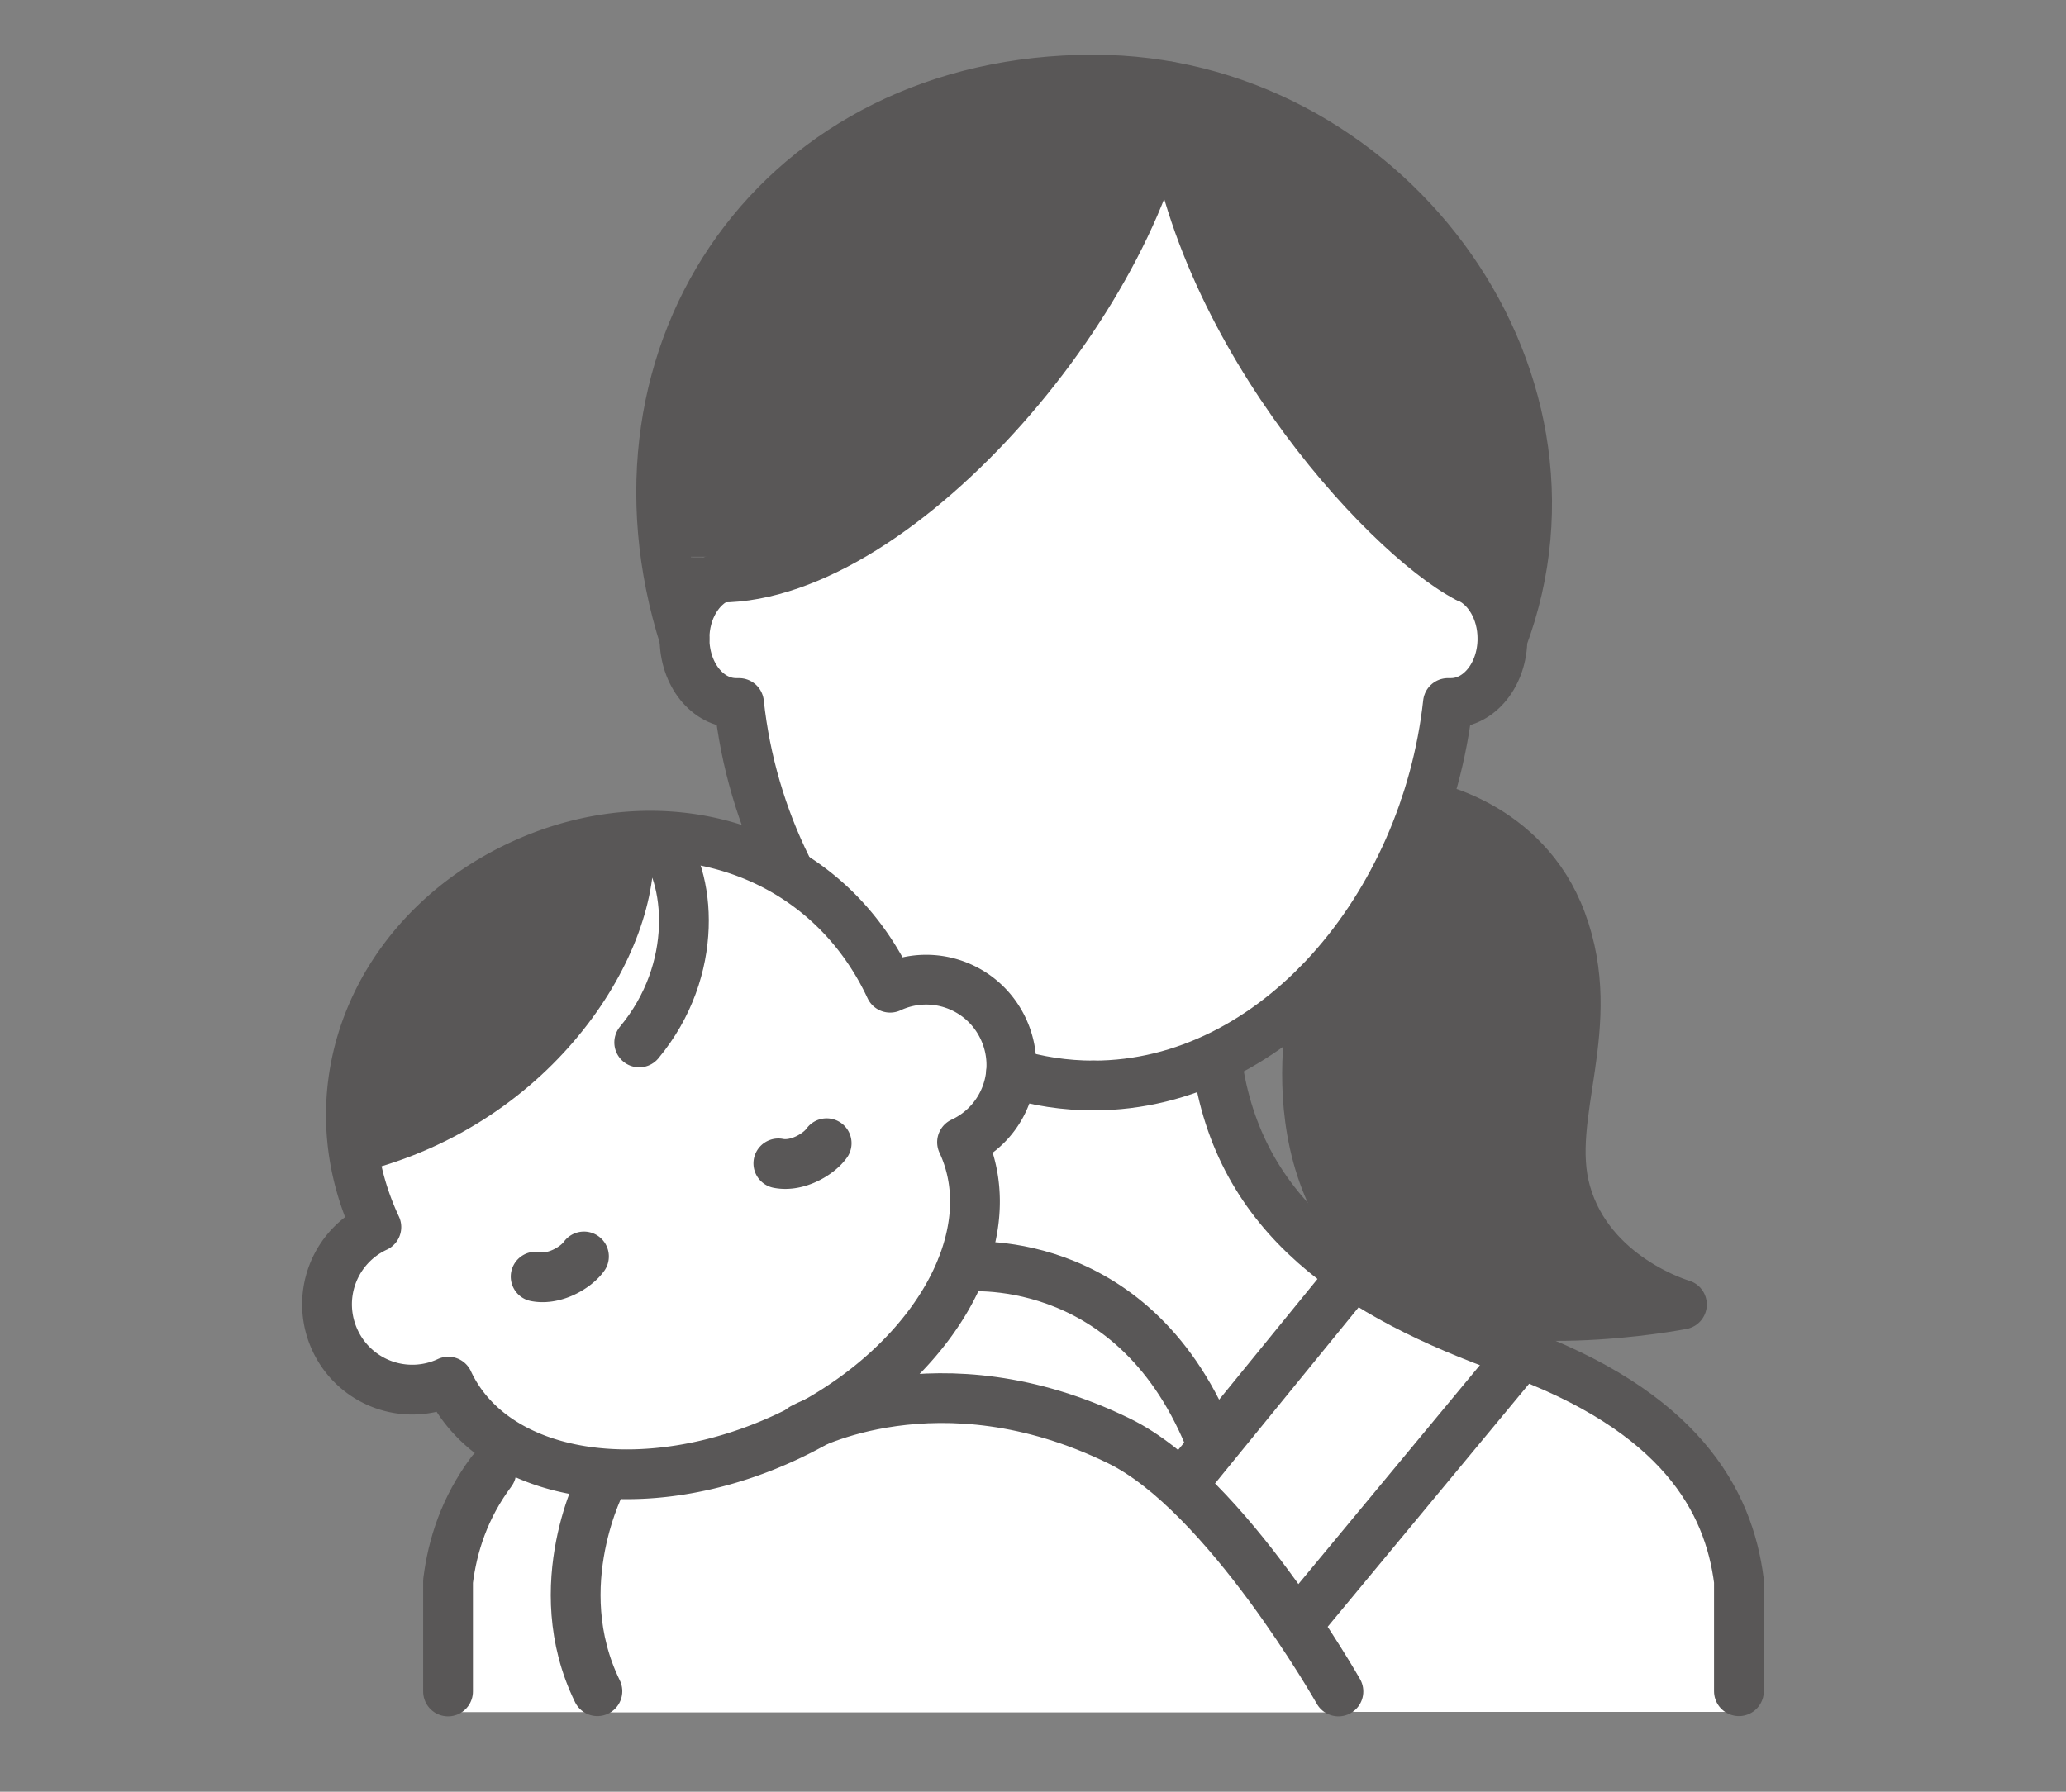
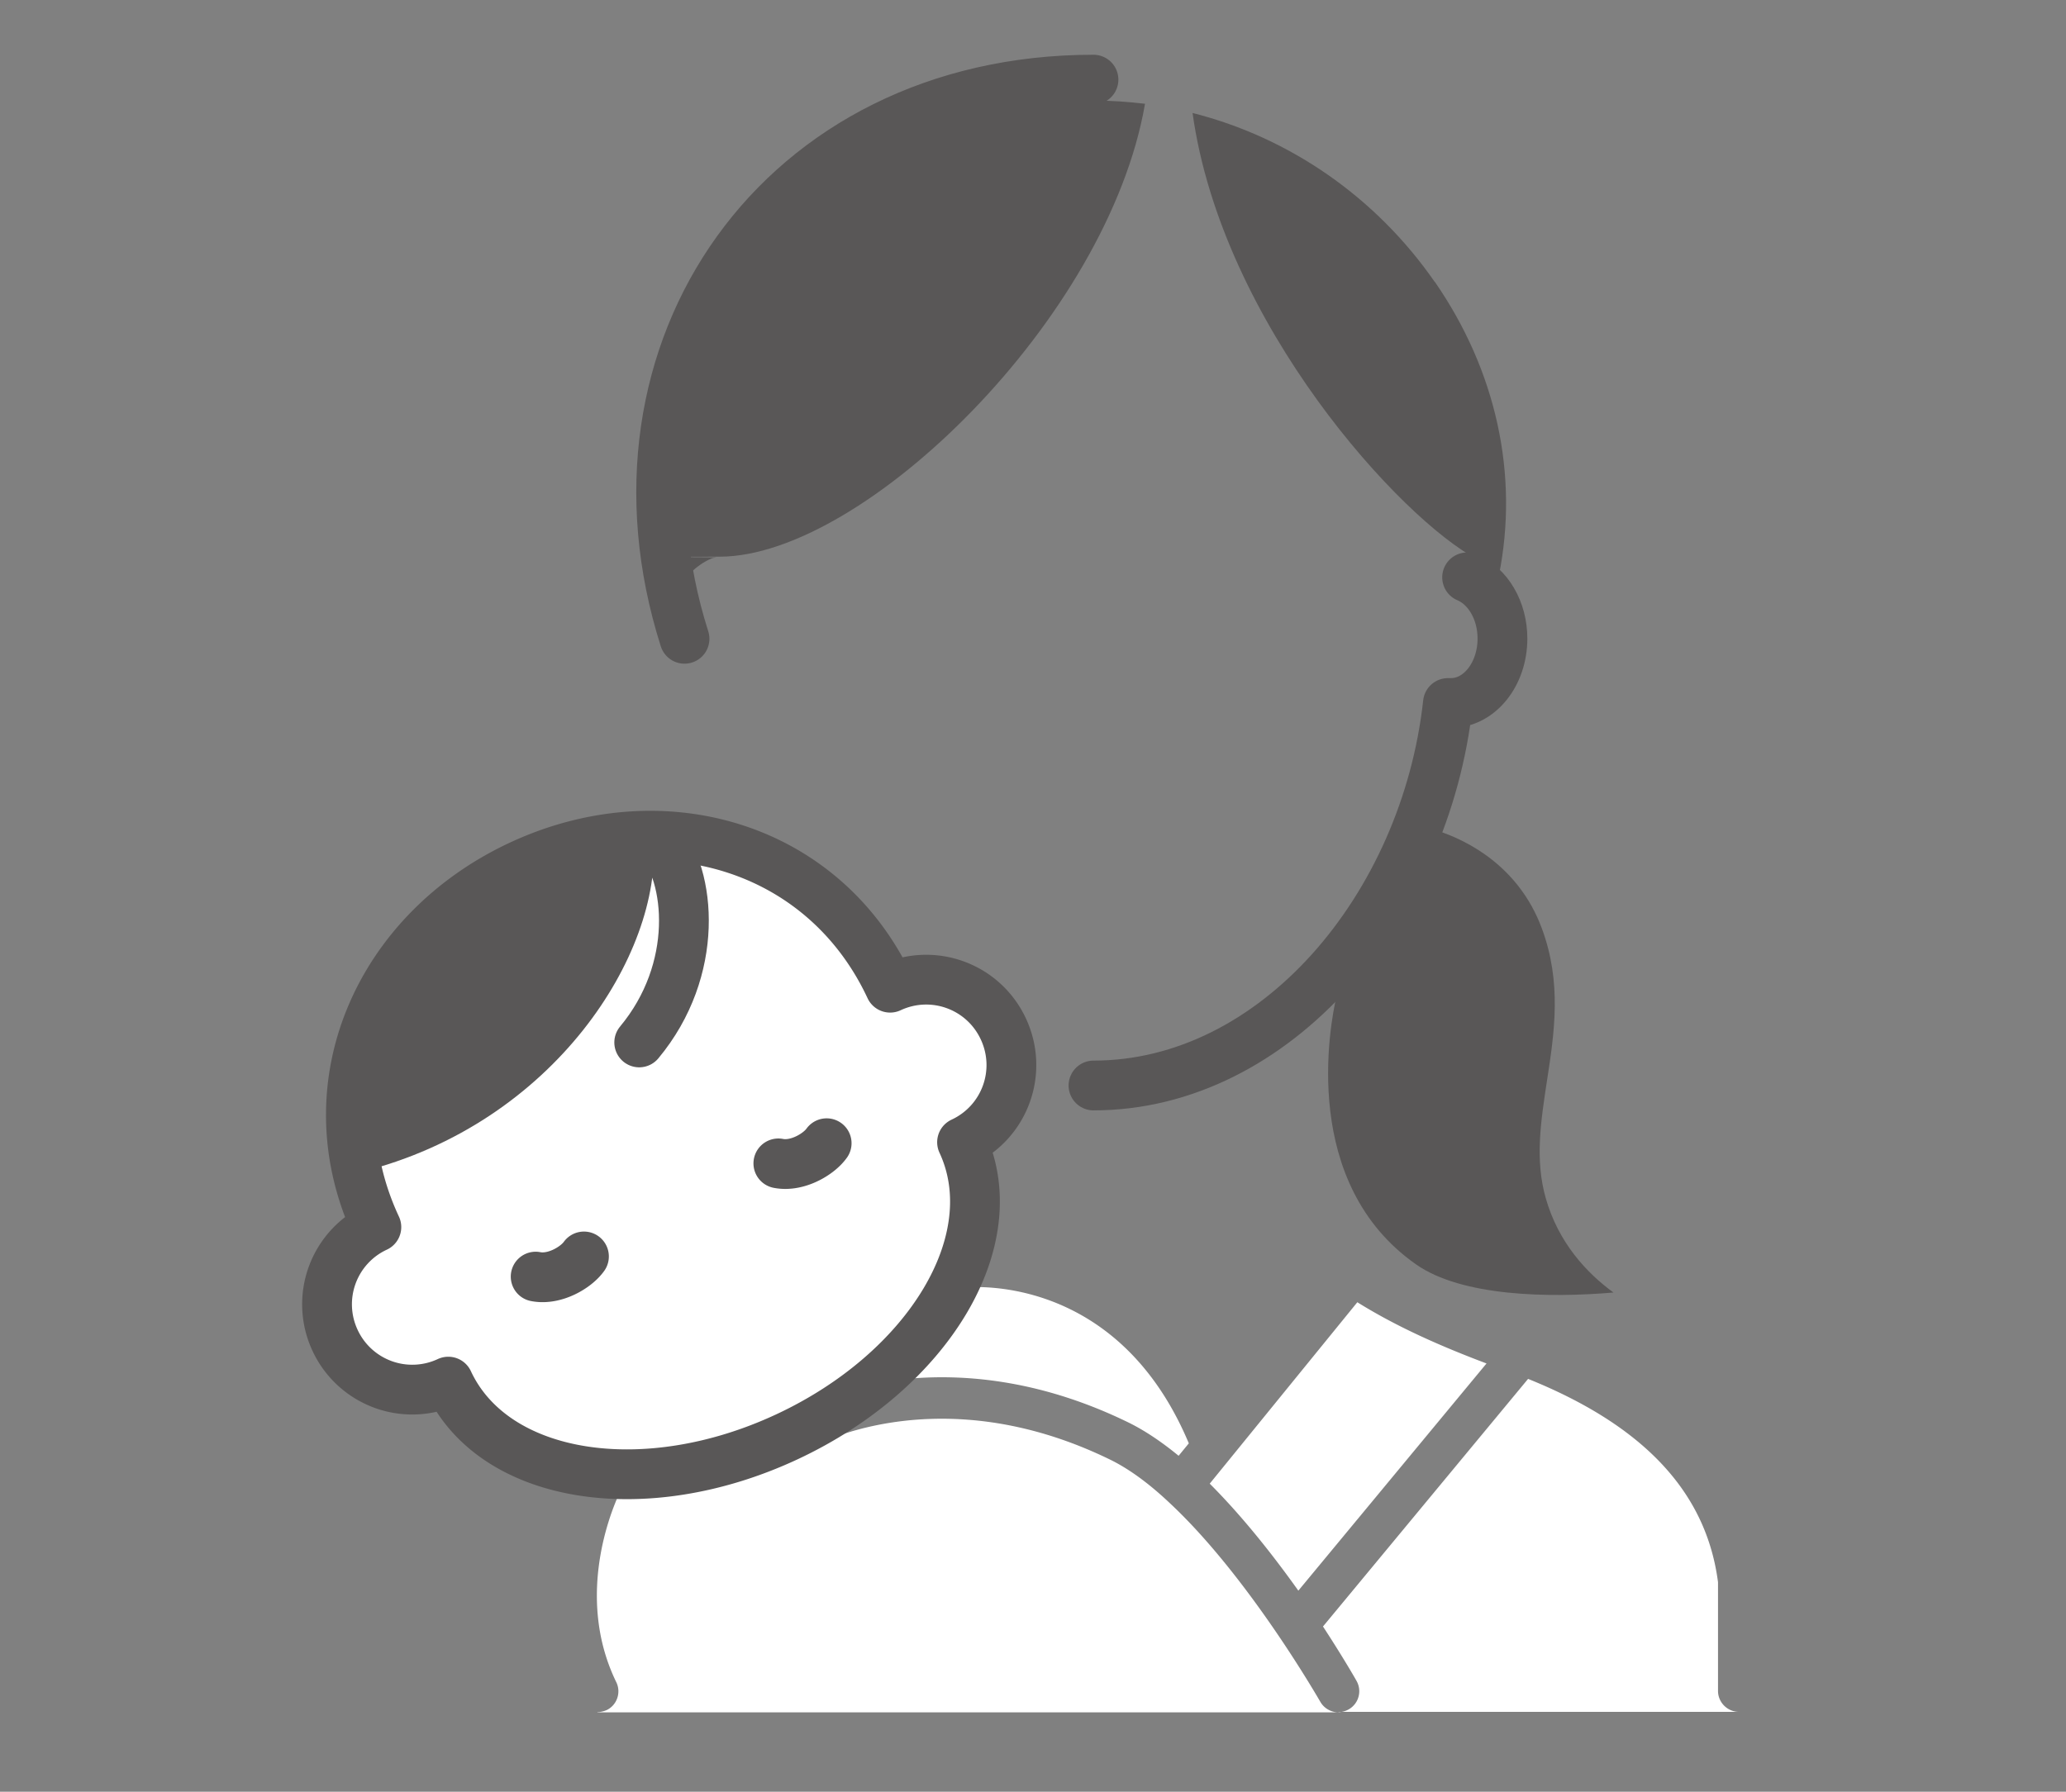
<svg xmlns="http://www.w3.org/2000/svg" id="_ザイン" viewBox="0 0 83 72">
  <rect x="0" y="0" width="83" height="72" fill="#808080" stroke="none" />
  <defs>
    <style>.cls-1{fill:#fff}.cls-2{fill:none;stroke:#595757;stroke-linecap:round;stroke-linejoin:round;stroke-width:2px}.cls-3{fill:#595757}</style>
  </defs>
-   <path class="cls-1" d="M48.94 56.54c-2.6-5.31-7-6.31-9.15-6.47.31-1.3.29-2.6-.1-3.81.7-.5 1.23-1.19 1.53-2.01l.03-.09c.88.2 1.78.3 2.68.3 1.48 0 2.92-.28 4.29-.8.7 3.47 2.55 5.91 4.92 7.71l-4.2 5.16z" />
  <path class="cls-3" d="M61.94 37.3c.81 2.18.51 4.18.21 6.12-.25 1.64-.49 3.19-.05 4.73.51 1.79 1.64 3 2.72 3.79-2.6.22-6.09.16-7.93-1.13-4.65-3.26-3.48-9.57-3.19-10.81 1.73-1.8 3.15-4.05 4.1-6.6 1.09.36 3.2 1.37 4.14 3.9zM57.64 11.32c2.49 3.6 3.38 7.78 2.58 11.79-.25-.26-.54-.48-.87-.63l-.01-.01c-3.03-1.59-10.25-9.44-11.43-17.93 3.88.98 7.36 3.37 9.73 6.79zM30.37 10.47c2.99-4.09 7.93-6.43 13.56-6.43.7 0 1.39.05 2.07.13-1.48 8.61-11.3 18.19-17.08 18.2s-.08.02-.13.03c-.07.01-.13.01-.2.04-.33.14-.62.35-.87.6-.84-4.57.08-9.05 2.66-12.56z" />
-   <path class="cls-1" d="M32.37 34.49c-.97-1.96-1.6-4.15-1.84-6.33-.05-.45-.5-.77-.95-.74-.67 0-1.23-.8-1.23-1.75 0-.72.33-1.37.8-1.63 6.65-.19 14.81-8.94 17.66-16.59 2.14 7.84 8.43 14.76 11.75 16.5.02 0 .03.01.05.02 0 0 .01.01.02.01.53.22.9.91.9 1.68 0 .95-.57 1.75-1.22 1.75l-.05.84-.03-.84c-.46-.03-.84.3-.89.75-.47 4.34-2.35 8.16-4.99 10.82-.02.02-.05.04-.06.06-2.34 2.33-5.26 3.74-8.35 3.74-.83 0-1.65-.1-2.47-.3-.04-.51-.16-1.01-.39-1.49a4.28 4.28 0 0 0-4.91-2.33c-.94-1.73-2.25-3.12-3.78-4.11 0-.02 0-.04-.02-.06z" />
  <path class="cls-3" d="M21.26 35.53c1.05-.49 2.11-.81 3.17-.98-.17 3.49-3.58 8.63-9.48 10.49-.1-3.9 2.23-7.61 6.31-9.52z" />
  <path class="cls-1" d="M23.5 58.27c-2.28-.37-3.96-1.47-4.72-3.1-.2-.42-.7-.6-1.12-.41-.63.29-1.33.32-1.98.09-.65-.24-1.17-.71-1.46-1.34a2.6 2.6 0 0 1 1.25-3.44c.32-.15.5-.46.48-.79 0-.11-.03-.22-.08-.32-.34-.73-.57-1.47-.73-2.22 6.49-1.92 10.74-7.57 10.95-12.08.83 1.47.84 4.4-1.07 6.7-.3.36-.25.89.11 1.18.16.13.35.19.54.19.24 0 .48-.1.65-.3 2.03-2.44 2.37-5.66 1.58-7.84 3.04.54 5.68 2.44 7.09 5.46.2.42.69.6 1.12.41.63-.29 1.33-.32 1.98-.09.65.24 1.17.71 1.46 1.34.29.63.32 1.33.09 1.98-.24.65-.71 1.17-1.34 1.46-.11.05-.2.12-.27.2-.22.24-.29.6-.14.92 1.49 3.19-.94 7.52-5.45 10.11-.36.15-.57.27-.61.29-.05.03-.08.07-.12.1-.15.08-.29.16-.45.23-2.61 1.22-5.37 1.68-7.76 1.29zM36.55 55.39c1.17-1.13 2.09-2.38 2.68-3.67 1.51 0 6.1.49 8.53 6.28l-.41.5c-.67-.55-1.36-1.02-2.04-1.35-3.41-1.66-6.44-1.95-8.76-1.75zM48.6 59.62l5.93-7.29c1.62 1.01 3.41 1.79 5.19 2.46l-7.56 9.13c-.99-1.39-2.22-2.96-3.56-4.3zM24 68.8c.12 0 .25-.03.37-.08.42-.2.59-.71.39-1.12-1.6-3.28-.31-6.63.09-7.52.12 0 .24.01.36.01 2.2 0 4.54-.54 6.77-1.58.43-.2.85-.42 1.26-.65 1.52-.62 5.85-1.89 11.35.79.78.38 1.57.97 2.34 1.69l.01.01c3.21 2.97 6.06 7.97 6.1 8.03.15.27.44.43.73.43H24zM53.77 68.8a.839.839 0 0 0 .73-1.25c-.06-.11-.56-.98-1.35-2.19l8.24-9.95c4.66 1.88 7.16 4.56 7.63 8.17v4.37c0 .46.38.84.84.84H53.77z" />
-   <path class="cls-1" d="M18 68.8c.46 0 .84-.38.84-.84v-4.37c.2-1.5.71-2.79 1.58-3.95.12-.16.16-.34.15-.53.75.36 1.6.63 2.52.79-.6 1.55-1.54 4.96.15 8.43.15.3.44.47.76.47h-6z" />
  <g>
    <path class="cls-2" d="M31.61 57.74c-5.7 2.66-11.77 1.71-13.6-2.22M31.61 57.74c5.7-2.66 8.87-7.91 7.04-11.84M35.76 39.69c-2.66-5.7-9.16-7.58-14.86-4.92-5.7 2.66-8.44 8.84-5.78 14.54M35.76 39.69c1.72-.8 3.75-.06 4.55 1.66.8 1.72.06 3.75-1.66 4.55M15.12 49.31a3.42 3.42 0 0 0-1.66 4.55 3.42 3.42 0 0 0 4.55 1.66M31.27 46.75c.75.15 1.62-.36 1.94-.81M21.52 51.3c.75.15 1.62-.36 1.94-.81" />
    <path class="cls-2" d="M14.24 46.13c7.39-1.83 11.34-8.34 11.01-12.33M25.68 41.89c2.43-2.92 2.09-6.7.77-8.21M43.93 43.62c7.31 0 13.34-7.17 14.24-15.37h.12c1.15 0 2.07-1.16 2.07-2.59 0-1.14-.59-2.11-1.42-2.46M43.93 3.2c-12.57 0-20.12 10.85-16.43 22.47" />
-     <path class="cls-2" d="M43.93 3.2c11.6 0 20.47 11.7 16.43 22.47M48.89 42.63c.86 6.33 5.62 9.41 11.8 11.62 6.82 2.44 8.76 6.05 9.17 9.28v4.43M19.74 59.14c-1.08 1.45-1.56 2.96-1.74 4.4v4.43M31.61 34.86c-1-2.02-1.67-4.27-1.92-6.61h-.12c-1.15 0-2.07-1.16-2.07-2.59 0-1.14.59-2.11 1.42-2.46M43.93 43.62c-1.14 0-2.25-.17-3.31-.5" />
-     <path class="cls-2" d="M28.91 23.21c7.31 0 17.14-11.7 18.03-19.74M58.94 23.21c-3.35-1.76-11.32-10.41-12-19.74M24.21 59.44s-2.29 4.26-.21 8.52M38.65 50.91s6.76-.8 9.92 6.84M32.24 57.39s5.46-3.03 12.71.51c4.3 2.09 8.82 10.07 8.82 10.07M54.37 51.21l-6.91 8.48M60.85 54.74l-8.71 10.51M57.26 32.39s4 .66 5.47 4.62c1.58 4.24-.7 7.8.18 10.91.97 3.44 4.66 4.5 4.66 4.5s-7.69 1.51-11.16-.93c-5.72-4-3.46-11.94-3.46-11.94" />
  </g>
</svg>